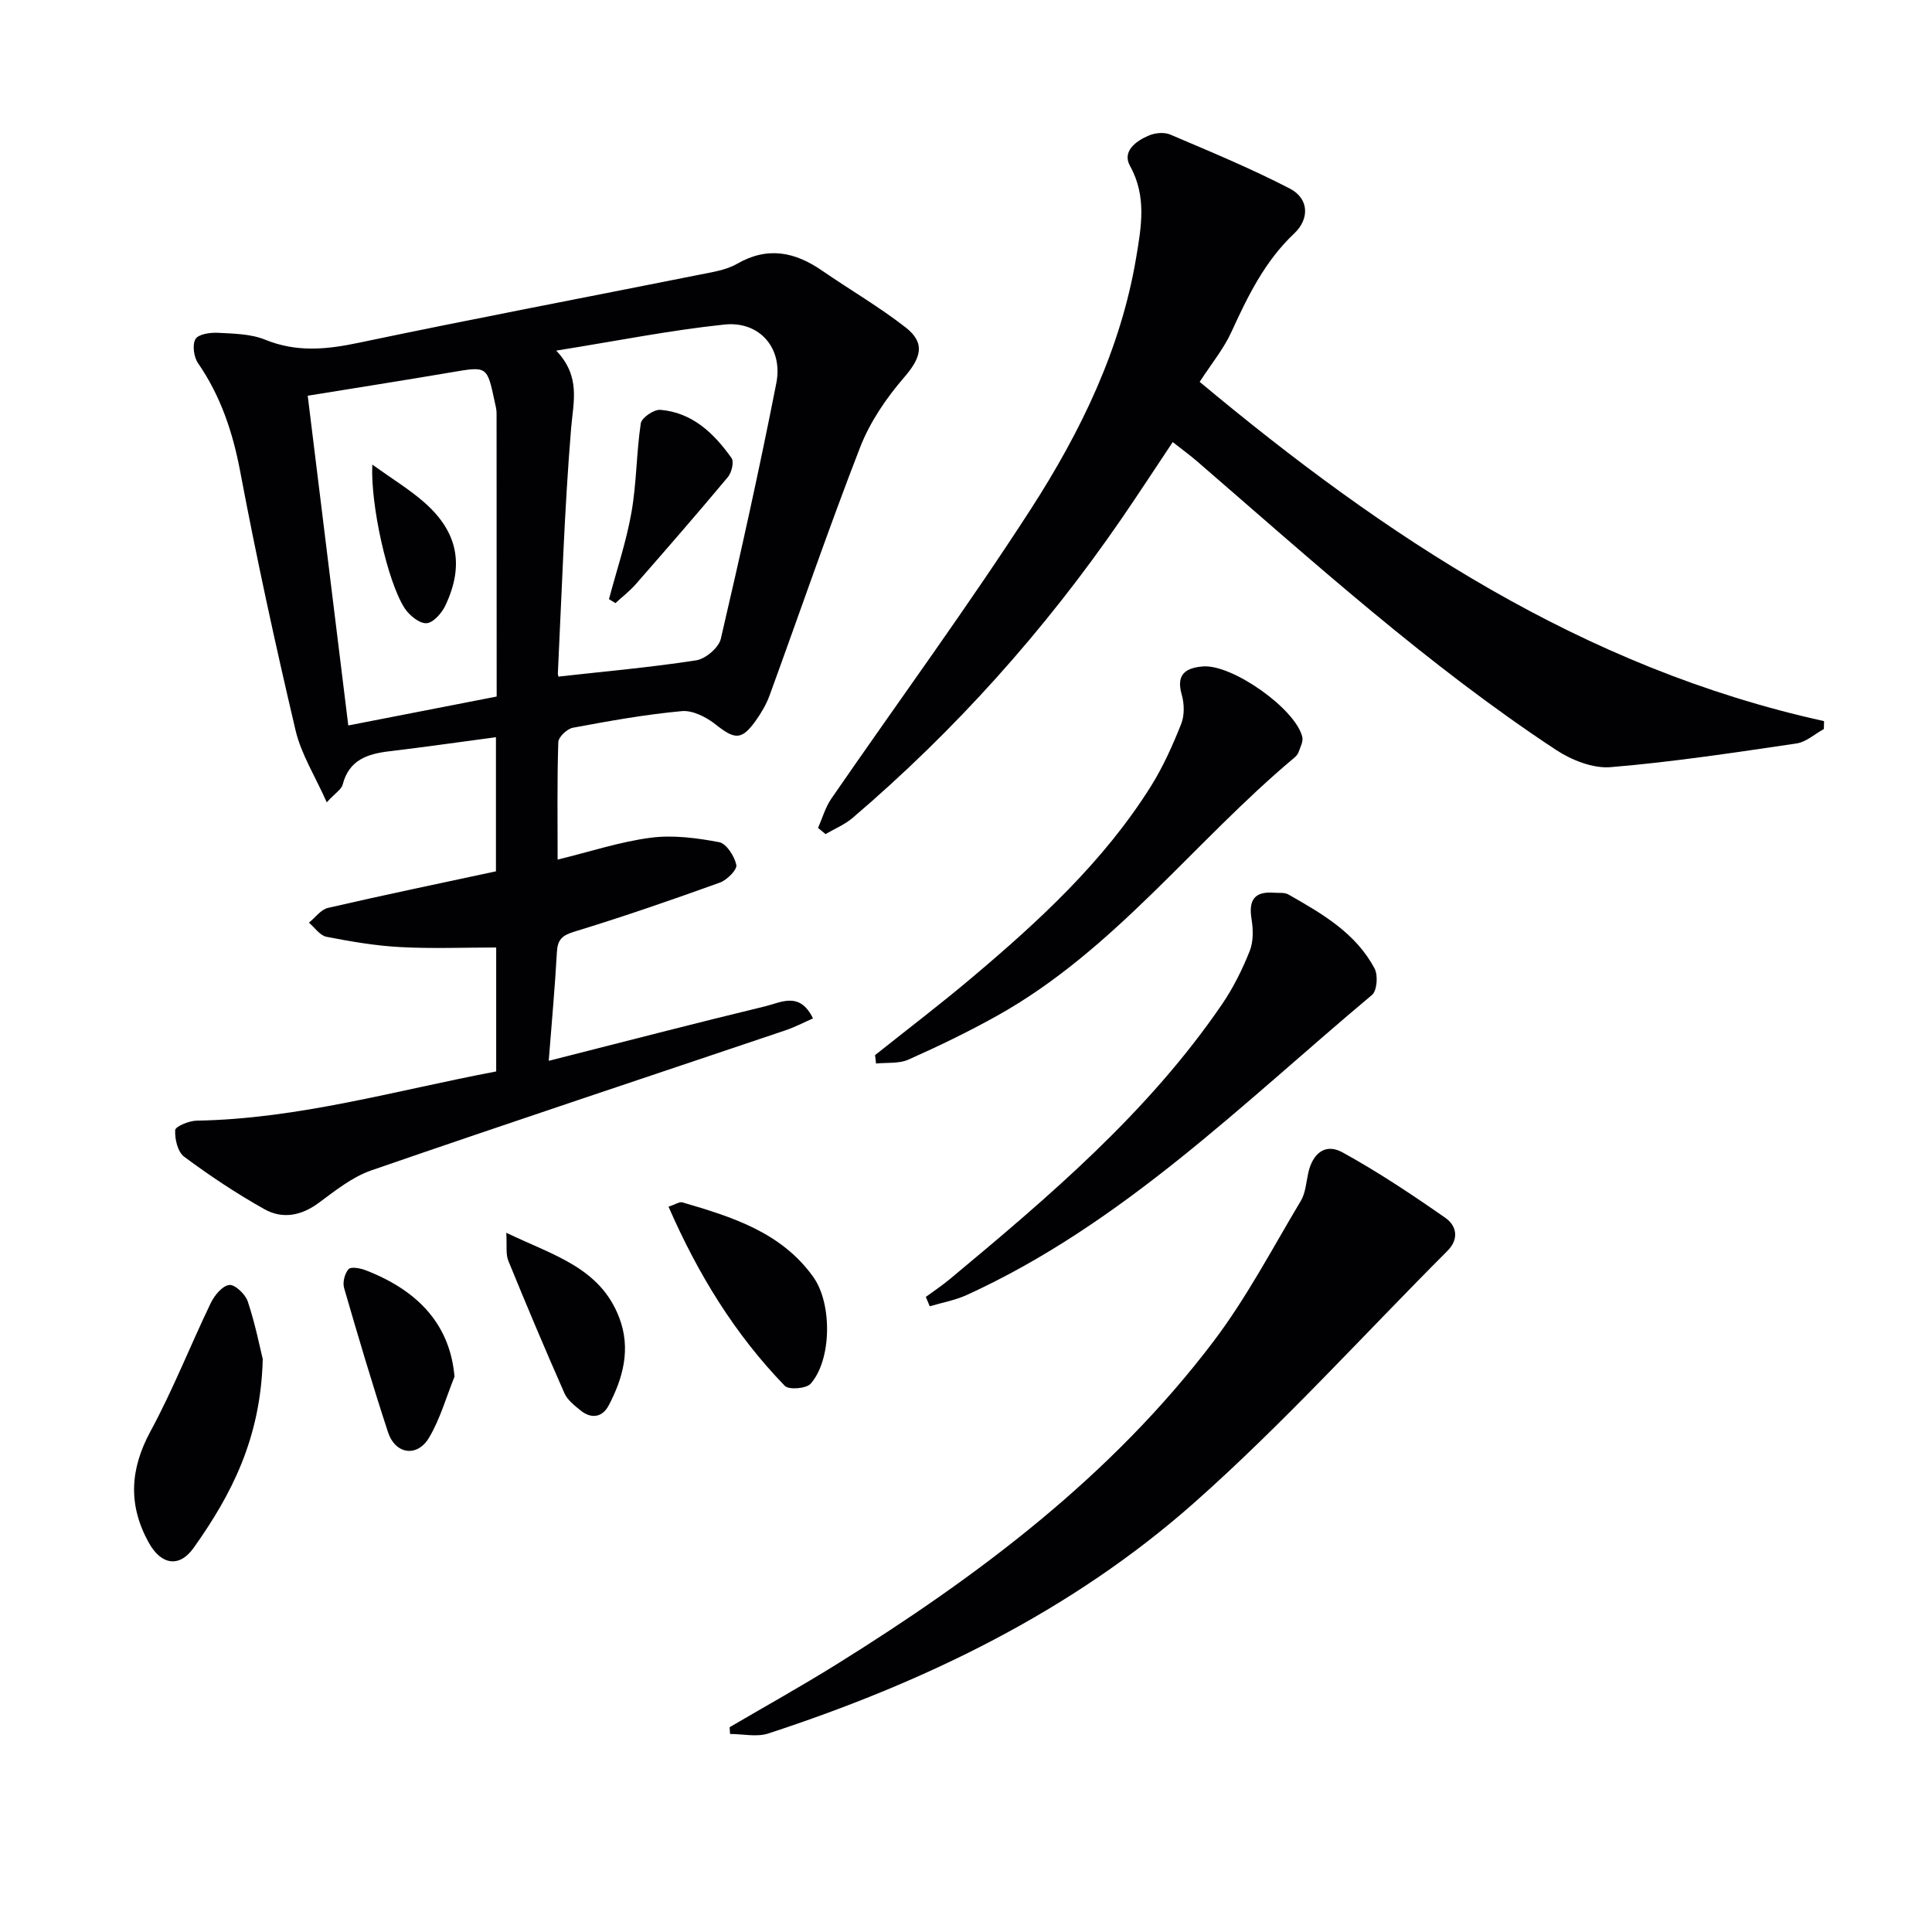
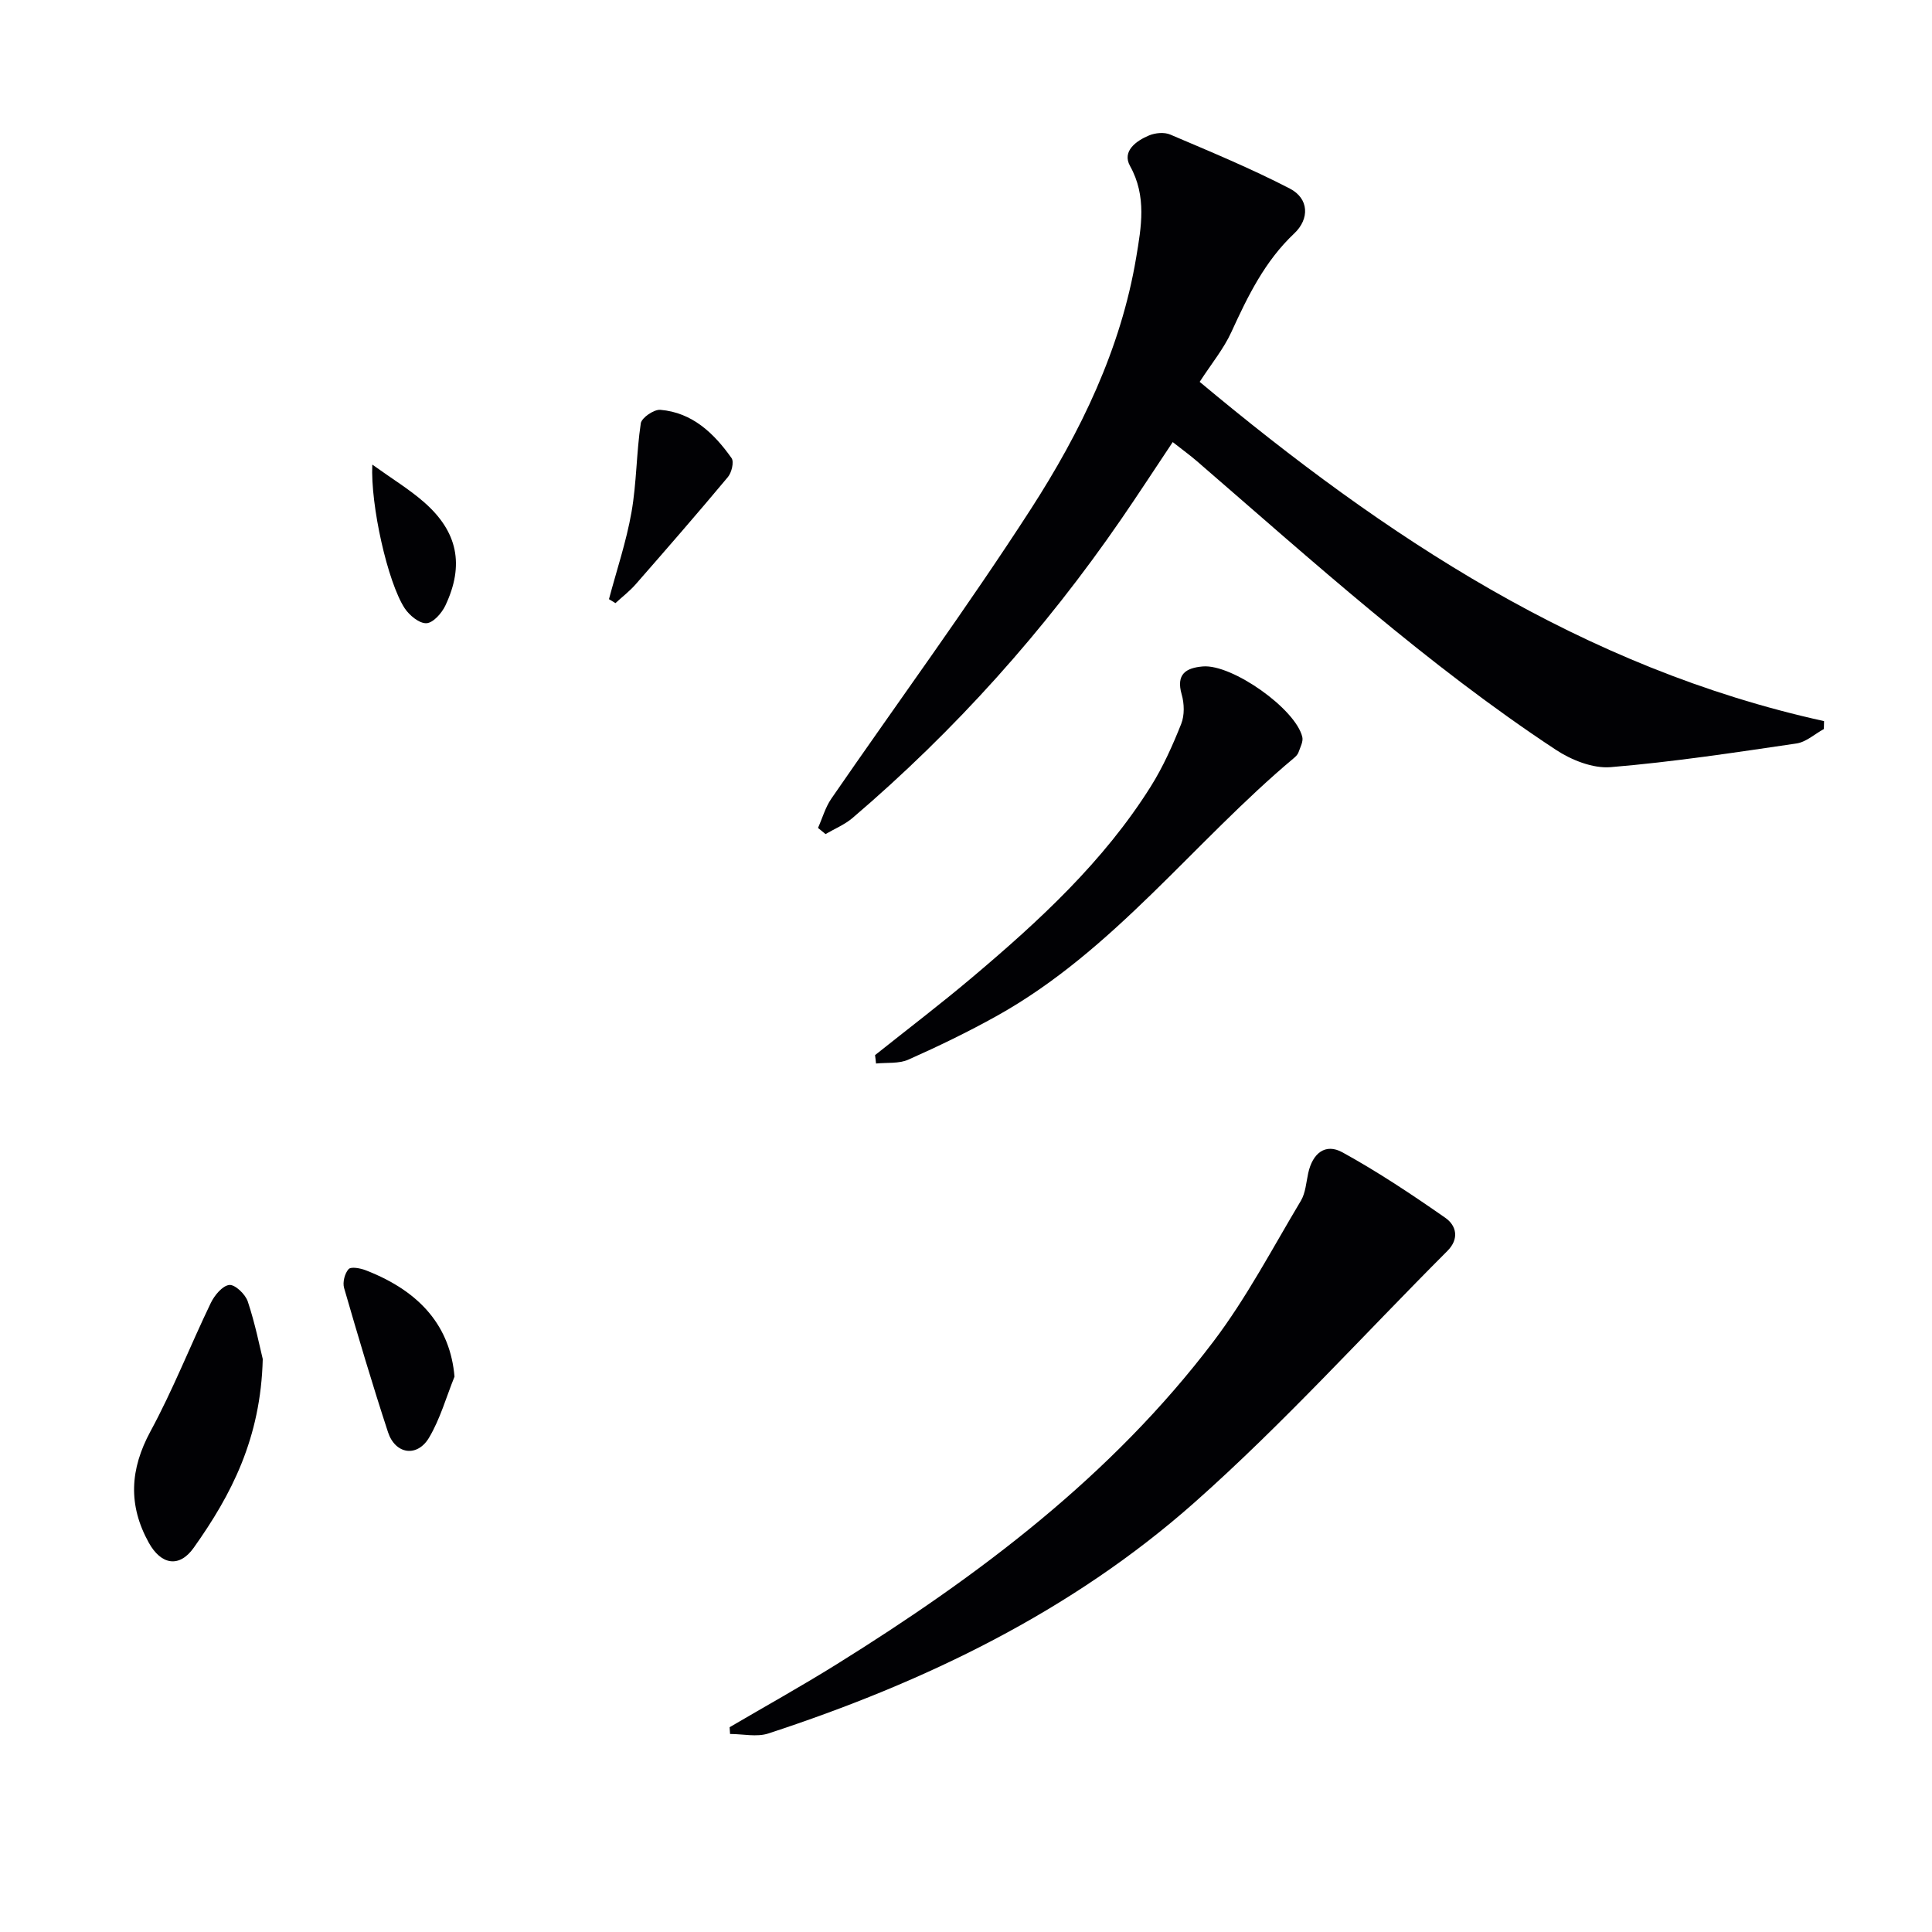
<svg xmlns="http://www.w3.org/2000/svg" enable-background="new 0 0 400 400" viewBox="0 0 400 400">
  <g fill="#010104">
-     <path d="m102.73 221.83c0-9.16 0-17.61 0-25.66-6.79 0-13.37.27-19.91-.09-5.1-.27-10.2-1.15-15.23-2.13-1.35-.26-2.43-1.91-3.63-2.92 1.31-1.05 2.47-2.72 3.95-3.06 11.46-2.65 22.99-5.04 34.77-7.57 0-8.82 0-17.76 0-27.77-7.46.99-14.74 2.04-22.05 2.91-4.55.54-8.37 1.78-9.68 6.9-.25.98-1.48 1.7-3.3 3.67-2.41-5.43-5.3-9.97-6.46-14.91-4.18-17.76-8.07-35.6-11.45-53.53-1.54-8.17-4.04-15.66-8.75-22.5-.87-1.27-1.21-3.77-.52-4.97.58-1.01 3.04-1.38 4.62-1.3 3.3.18 6.83.22 9.81 1.43 6.5 2.65 12.7 2.04 19.35.64 23.53-4.94 47.15-9.42 70.73-14.13 2.6-.52 5.39-.94 7.62-2.22 6.33-3.65 11.99-2.47 17.62 1.42 5.73 3.95 11.79 7.47 17.27 11.74 4.2 3.27 3.2 6.31-.33 10.39-3.68 4.26-7.04 9.2-9.07 14.41-6.6 17-12.51 34.27-18.76 51.41-.68 1.85-1.72 3.62-2.87 5.23-2.91 4.07-4.32 3.92-8.26.8-1.92-1.53-4.76-2.99-7.03-2.79-7.57.69-15.08 2.05-22.56 3.44-1.2.22-2.99 1.92-3.02 2.99-.26 7.94-.14 15.89-.14 24.31 6.85-1.67 12.99-3.71 19.28-4.53 4.62-.6 9.52.05 14.15.92 1.51.28 3.18 2.9 3.57 4.71.21.97-1.93 3.13-3.4 3.66-9.97 3.59-19.98 7.06-30.11 10.15-2.57.78-3.5 1.66-3.64 4.25-.39 7.08-1.04 14.16-1.69 22.5 15.75-3.99 30.28-7.78 44.88-11.3 3.18-.77 7.1-3.14 9.83 2.52-1.98.87-3.78 1.82-5.68 2.46-28.59 9.65-57.23 19.15-85.75 29-3.96 1.37-7.49 4.21-10.93 6.75-3.61 2.67-7.5 3.37-11.2 1.3-5.77-3.23-11.32-6.93-16.63-10.87-1.34-.99-1.96-3.67-1.86-5.51.04-.76 2.85-1.93 4.42-1.96 21.1-.36 41.26-6.25 62.04-10.19zm12.43-149.24c5.12 5.38 3.54 10.59 3.08 16.11-1.39 16.86-1.92 33.79-2.74 50.7-.03.56.4 1.15.22.67 9.85-1.1 19.19-1.92 28.43-3.36 1.94-.3 4.66-2.62 5.09-4.46 4.1-17.58 8.01-35.21 11.49-52.93 1.42-7.22-3.45-12.87-10.71-12.13-11.3 1.18-22.48 3.43-34.86 5.4zm-12.33 71.62c0-19.76 0-39.2-.02-58.64 0-.82-.22-1.64-.4-2.45-1.57-7.38-1.56-7.3-8.95-6.04-9.92 1.69-19.85 3.24-29.75 4.85 2.8 22.73 5.58 45.34 8.4 68.27 10.41-2.03 20.27-3.95 30.72-5.99z" />
    <path d="m248.38 79.06c38.39 32.05 79.33 59.24 129.27 70.24-.01.55-.03 1.1-.04 1.64-1.89 1.03-3.68 2.7-5.68 2.99-12.78 1.88-25.58 3.83-38.45 4.9-3.71.31-8.16-1.48-11.4-3.62-26.61-17.56-50.2-38.92-74.25-59.71-1.48-1.28-3.08-2.43-5.03-3.97-3.72 5.57-7.13 10.82-10.68 15.98-15.85 23.03-34.34 43.69-55.61 61.84-1.63 1.39-3.72 2.24-5.59 3.34-.52-.43-1.04-.85-1.56-1.28.91-2.03 1.52-4.26 2.76-6.06 13.77-19.99 28.15-39.58 41.31-59.96 10.29-15.95 18.63-33.09 21.81-52.11 1.04-6.23 2.22-12.64-1.28-18.92-1.7-3.04 1.25-5.2 3.94-6.32 1.29-.54 3.15-.71 4.39-.18 8.33 3.55 16.72 7.02 24.75 11.18 4 2.07 4.1 6.29.93 9.28-6.12 5.77-9.62 12.99-13.03 20.43-1.57 3.44-4.06 6.46-6.56 10.31z" />
    <path d="m151.06 357.6c7.4-4.34 14.91-8.51 22.19-13.05 29.39-18.3 56.87-38.95 77.98-66.81 6.88-9.08 12.23-19.32 18.1-29.13.97-1.63 1.1-3.79 1.52-5.72.9-4.13 3.55-6.26 7.09-4.31 7.36 4.05 14.39 8.74 21.29 13.55 2.3 1.6 2.96 4.35.42 6.88-17.38 17.39-33.91 35.72-52.27 52-25.55 22.66-55.97 37.3-88.31 47.89-2.39.78-5.27.1-7.92.1-.02-.46-.06-.93-.09-1.4z" />
-     <path d="m191.68 268.51c1.65-1.21 3.36-2.34 4.93-3.65 20.62-17.16 41.07-34.51 56.38-56.91 2.33-3.41 4.21-7.2 5.74-11.03.79-1.96.74-4.47.39-6.63-.65-3.94.6-5.78 4.66-5.46.99.08 2.15-.1 2.95.35 6.96 3.96 13.98 7.98 17.88 15.38.73 1.39.48 4.57-.55 5.43-26.72 22.38-51.56 47.35-83.89 62.12-2.41 1.1-5.12 1.58-7.68 2.34-.28-.64-.54-1.29-.81-1.94z" />
    <path d="m181.17 218.45c6.71-5.35 13.55-10.55 20.1-16.08 13.88-11.71 27.22-23.99 36.98-39.53 2.54-4.05 4.53-8.5 6.3-12.95.72-1.8.65-4.23.1-6.13-1.19-4.19.87-5.48 4.38-5.78 6.04-.52 19.22 8.77 20.6 14.61.22.95-.43 2.13-.79 3.17-.15.44-.55.85-.92 1.16-20.83 17.45-37.32 39.92-61.55 53.42-5.94 3.31-12.08 6.28-18.29 9.04-1.97.88-4.46.58-6.71.81-.05-.59-.13-1.17-.2-1.74z" />
    <path d="m54.4 281.37c-.41 16.46-6.53 28.14-14.28 39.06-3.03 4.28-6.8 3.51-9.31-1.02-4.32-7.8-3.92-15.2.36-23.1 4.65-8.58 8.23-17.73 12.47-26.54.76-1.58 2.41-3.58 3.83-3.73 1.19-.13 3.34 1.93 3.83 3.42 1.55 4.65 2.5 9.5 3.1 11.91z" />
-     <path d="m138.41 249.83c1.42-.46 2.27-1.07 2.88-.89 10.24 3 20.46 6.16 27.09 15.44 3.97 5.56 3.81 17.2-.55 22.11-.9 1.01-4.51 1.3-5.34.44-10.35-10.68-18-23.16-24.08-37.1z" />
    <path d="m94.1 285.02c-1.71 4.23-2.96 8.74-5.26 12.62-2.46 4.15-7 3.47-8.51-1.13-3.24-9.89-6.2-19.86-9.09-29.85-.34-1.17.13-3.01.93-3.9.51-.56 2.45-.19 3.56.24 11.57 4.48 17.51 11.91 18.37 22.02z" />
-     <path d="m104.82 255.23c9.7 4.67 19.43 7.18 23.39 17.59 2.44 6.41.82 12.42-2.17 18.13-1.3 2.49-3.58 2.9-5.85 1.06-1.26-1.03-2.71-2.15-3.33-3.56-4.01-9.08-7.87-18.24-11.62-27.43-.56-1.36-.26-3.06-.42-5.79z" />
    <path d="m126.08 124.05c1.59-5.99 3.59-11.9 4.66-17.98 1.07-6.07 1.01-12.33 1.93-18.43.18-1.16 2.73-2.9 4.05-2.79 6.64.56 11.11 4.87 14.74 9.99.55.78.02 3-.76 3.93-6.25 7.49-12.66 14.85-19.08 22.19-1.25 1.43-2.79 2.61-4.2 3.91-.44-.26-.89-.54-1.34-.82z" />
    <path d="m77.08 96.19c4.06 2.92 7.61 5.07 10.69 7.76 7.01 6.12 8.41 13.02 4.44 21.42-.74 1.57-2.53 3.6-3.92 3.66-1.48.07-3.54-1.63-4.51-3.1-3.54-5.44-7.09-21.34-6.7-29.74z" />
  </g>
</svg>